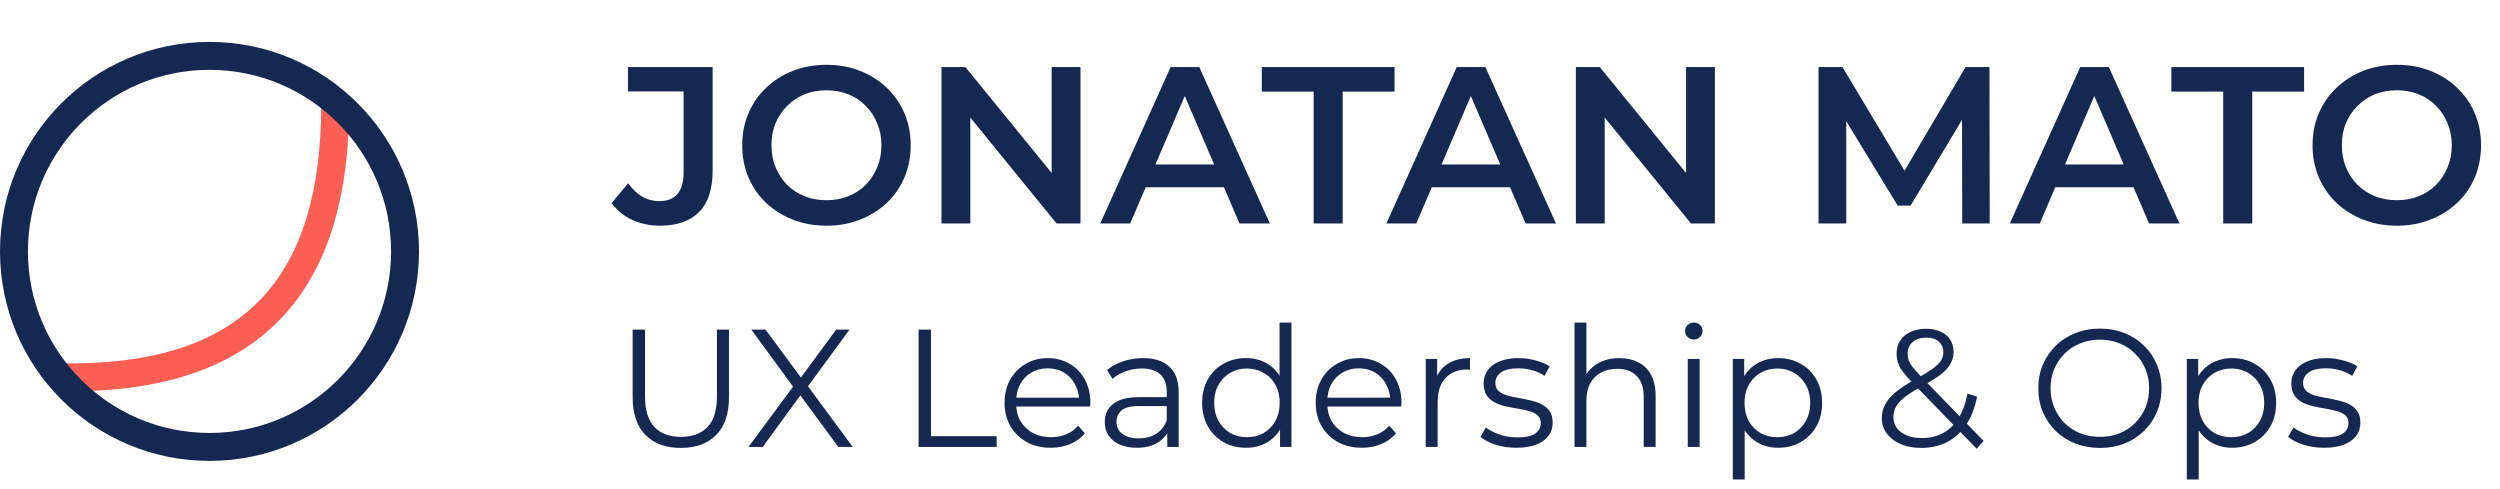
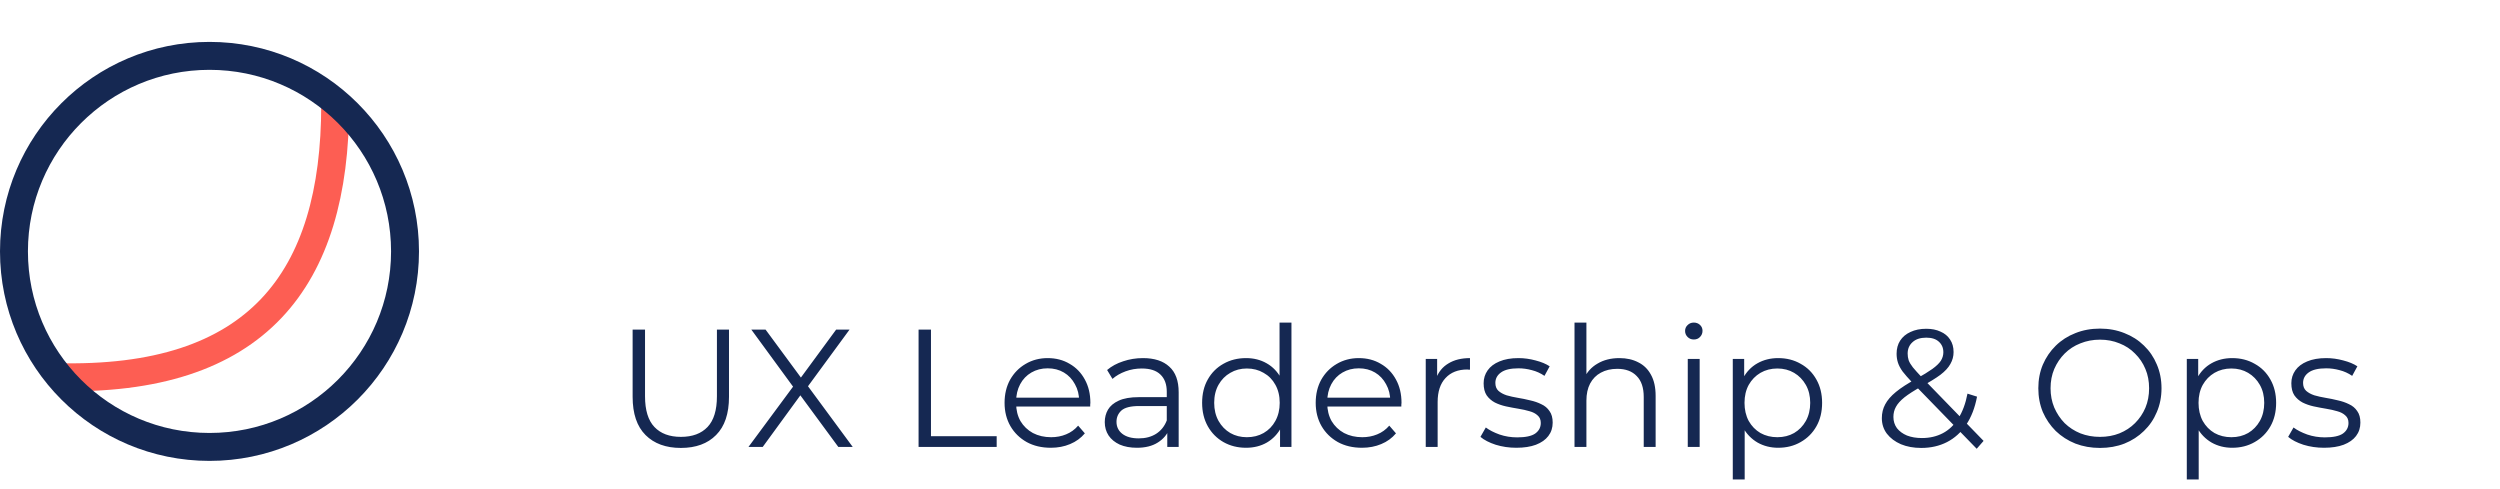
<svg xmlns="http://www.w3.org/2000/svg" width="179" height="35" viewBox="0 0 179 35" fill="none">
-   <path d="M47.248 16.16C46.533 16.16 45.872 16.021 45.264 15.744C44.667 15.467 44.176 15.067 43.792 14.544L44.976 13.12C45.285 13.547 45.621 13.867 45.984 14.08C46.357 14.293 46.763 14.4 47.2 14.4C48.363 14.4 48.944 13.712 48.944 12.336V6.544H44.96V4.8H51.024V12.224C51.024 13.547 50.699 14.533 50.048 15.184C49.408 15.835 48.475 16.16 47.248 16.16ZM59.19 16.16C58.315 16.16 57.51 16.016 56.773 15.728C56.038 15.44 55.398 15.04 54.853 14.528C54.309 14.005 53.888 13.397 53.59 12.704C53.291 12 53.142 11.232 53.142 10.4C53.142 9.568 53.291 8.805 53.59 8.112C53.888 7.408 54.309 6.8 54.853 6.288C55.398 5.765 56.038 5.36 56.773 5.072C57.51 4.784 58.309 4.64 59.173 4.64C60.048 4.64 60.848 4.784 61.574 5.072C62.309 5.36 62.95 5.765 63.493 6.288C64.037 6.8 64.459 7.408 64.757 8.112C65.056 8.805 65.206 9.568 65.206 10.4C65.206 11.232 65.056 12 64.757 12.704C64.459 13.408 64.037 14.016 63.493 14.528C62.95 15.04 62.309 15.44 61.574 15.728C60.848 16.016 60.053 16.16 59.19 16.16ZM59.173 14.336C59.739 14.336 60.261 14.24 60.742 14.048C61.221 13.856 61.638 13.584 61.989 13.232C62.342 12.869 62.614 12.453 62.806 11.984C63.008 11.504 63.109 10.976 63.109 10.4C63.109 9.824 63.008 9.301 62.806 8.832C62.614 8.352 62.342 7.936 61.989 7.584C61.638 7.221 61.221 6.944 60.742 6.752C60.261 6.56 59.739 6.464 59.173 6.464C58.608 6.464 58.086 6.56 57.605 6.752C57.136 6.944 56.72 7.221 56.358 7.584C56.005 7.936 55.728 8.352 55.526 8.832C55.334 9.301 55.237 9.824 55.237 10.4C55.237 10.965 55.334 11.488 55.526 11.968C55.728 12.448 56.005 12.869 56.358 13.232C56.709 13.584 57.126 13.856 57.605 14.048C58.086 14.24 58.608 14.336 59.173 14.336ZM67.41 16V4.8H69.122L76.146 13.424H75.298V4.8H77.362V16H75.65L68.626 7.376H69.474V16H67.41ZM78.779 16L83.819 4.8H85.867L90.923 16H88.747L84.411 5.904H85.243L80.923 16H78.779ZM81.099 13.408L81.659 11.776H87.707L88.267 13.408H81.099ZM94.057 16V6.56H90.345V4.8H99.849V6.56H96.137V16H94.057ZM99.264 16L104.304 4.8H106.352L111.408 16H109.232L104.896 5.904H105.728L101.408 16H99.264ZM101.584 13.408L102.144 11.776H108.192L108.752 13.408H101.584ZM112.832 16V4.8H114.544L121.568 13.424H120.72V4.8H122.784V16H121.072L114.048 7.376H114.896V16H112.832ZM130.207 16V4.8H131.919L136.815 12.976H135.919L140.735 4.8H142.447L142.463 16H140.495L140.479 7.888H140.895L136.799 14.72H135.871L131.711 7.888H132.191V16H130.207ZM143.904 16L148.944 4.8H150.992L156.048 16H153.872L149.536 5.904H150.368L146.048 16H143.904ZM146.224 13.408L146.784 11.776H152.832L153.392 13.408H146.224ZM159.182 16V6.56H155.47V4.8H164.974V6.56H161.262V16H159.182ZM171.627 16.16C170.752 16.16 169.947 16.016 169.211 15.728C168.475 15.44 167.835 15.04 167.291 14.528C166.747 14.005 166.326 13.397 166.027 12.704C165.728 12 165.579 11.232 165.579 10.4C165.579 9.568 165.728 8.805 166.027 8.112C166.326 7.408 166.747 6.8 167.291 6.288C167.835 5.765 168.475 5.36 169.211 5.072C169.947 4.784 170.747 4.64 171.611 4.64C172.486 4.64 173.286 4.784 174.011 5.072C174.747 5.36 175.387 5.765 175.931 6.288C176.475 6.8 176.896 7.408 177.195 8.112C177.494 8.805 177.643 9.568 177.643 10.4C177.643 11.232 177.494 12 177.195 12.704C176.896 13.408 176.475 14.016 175.931 14.528C175.387 15.04 174.747 15.44 174.011 15.728C173.286 16.016 172.491 16.16 171.627 16.16ZM171.611 14.336C172.176 14.336 172.699 14.24 173.179 14.048C173.659 13.856 174.075 13.584 174.427 13.232C174.779 12.869 175.051 12.453 175.243 11.984C175.446 11.504 175.547 10.976 175.547 10.4C175.547 9.824 175.446 9.301 175.243 8.832C175.051 8.352 174.779 7.936 174.427 7.584C174.075 7.221 173.659 6.944 173.179 6.752C172.699 6.56 172.176 6.464 171.611 6.464C171.046 6.464 170.523 6.56 170.043 6.752C169.574 6.944 169.158 7.221 168.795 7.584C168.443 7.936 168.166 8.352 167.963 8.832C167.771 9.301 167.675 9.824 167.675 10.4C167.675 10.965 167.771 11.488 167.963 11.968C168.166 12.448 168.443 12.869 168.795 13.232C169.147 13.584 169.563 13.856 170.043 14.048C170.523 14.24 171.046 14.336 171.611 14.336Z" fill="#152852" />
  <path d="M4 27C18.45 27.398 24 20 24 7.5" stroke="#FD5E53" stroke-width="2" />
  <circle cx="15" cy="18" r="14" stroke="#152852" stroke-width="2" />
  <path d="M48.752 32.072C47.68 32.072 46.836 31.764 46.22 31.148C45.604 30.532 45.296 29.62 45.296 28.412V23.6H46.184V28.376C46.184 29.368 46.408 30.1 46.856 30.572C47.304 31.044 47.936 31.28 48.752 31.28C49.576 31.28 50.212 31.044 50.66 30.572C51.108 30.1 51.332 29.368 51.332 28.376V23.6H52.196V28.412C52.196 29.62 51.888 30.532 51.272 31.148C50.664 31.764 49.824 32.072 48.752 32.072ZM53.591 32L57.035 27.344V28.028L53.795 23.6H54.815L57.539 27.296L57.143 27.308L59.867 23.6H60.827L57.623 27.968V27.344L61.055 32H60.023L57.119 28.052H57.491L54.611 32H53.591ZM65.77 32V23.6H66.658V31.232H71.362V32H65.77ZM75.239 32.06C74.583 32.06 74.007 31.924 73.511 31.652C73.015 31.372 72.627 30.992 72.347 30.512C72.067 30.024 71.927 29.468 71.927 28.844C71.927 28.22 72.059 27.668 72.323 27.188C72.595 26.708 72.963 26.332 73.427 26.06C73.899 25.78 74.427 25.64 75.011 25.64C75.603 25.64 76.127 25.776 76.583 26.048C77.047 26.312 77.411 26.688 77.675 27.176C77.939 27.656 78.071 28.212 78.071 28.844C78.071 28.884 78.067 28.928 78.059 28.976C78.059 29.016 78.059 29.06 78.059 29.108H72.575V28.472H77.603L77.267 28.724C77.267 28.268 77.167 27.864 76.967 27.512C76.775 27.152 76.511 26.872 76.175 26.672C75.839 26.472 75.451 26.372 75.011 26.372C74.579 26.372 74.191 26.472 73.847 26.672C73.503 26.872 73.235 27.152 73.043 27.512C72.851 27.872 72.755 28.284 72.755 28.748V28.88C72.755 29.36 72.859 29.784 73.067 30.152C73.283 30.512 73.579 30.796 73.955 31.004C74.339 31.204 74.775 31.304 75.263 31.304C75.647 31.304 76.003 31.236 76.331 31.1C76.667 30.964 76.955 30.756 77.195 30.476L77.675 31.028C77.395 31.364 77.043 31.62 76.619 31.796C76.203 31.972 75.743 32.06 75.239 32.06ZM83.577 32V30.608L83.541 30.38V28.052C83.541 27.516 83.389 27.104 83.085 26.816C82.789 26.528 82.345 26.384 81.753 26.384C81.345 26.384 80.957 26.452 80.589 26.588C80.221 26.724 79.909 26.904 79.653 27.128L79.269 26.492C79.589 26.22 79.973 26.012 80.421 25.868C80.869 25.716 81.341 25.64 81.837 25.64C82.653 25.64 83.281 25.844 83.721 26.252C84.169 26.652 84.393 27.264 84.393 28.088V32H83.577ZM81.405 32.06C80.933 32.06 80.521 31.984 80.169 31.832C79.825 31.672 79.561 31.456 79.377 31.184C79.193 30.904 79.101 30.584 79.101 30.224C79.101 29.896 79.177 29.6 79.329 29.336C79.489 29.064 79.745 28.848 80.097 28.688C80.457 28.52 80.937 28.436 81.537 28.436H83.709V29.072H81.561C80.953 29.072 80.529 29.18 80.289 29.396C80.057 29.612 79.941 29.88 79.941 30.2C79.941 30.56 80.081 30.848 80.361 31.064C80.641 31.28 81.033 31.388 81.537 31.388C82.017 31.388 82.429 31.28 82.773 31.064C83.125 30.84 83.381 30.52 83.541 30.104L83.733 30.692C83.573 31.108 83.293 31.44 82.893 31.688C82.501 31.936 82.005 32.06 81.405 32.06ZM89.216 32.06C88.615 32.06 88.076 31.924 87.596 31.652C87.124 31.38 86.751 31.004 86.48 30.524C86.207 30.036 86.072 29.476 86.072 28.844C86.072 28.204 86.207 27.644 86.48 27.164C86.751 26.684 87.124 26.312 87.596 26.048C88.076 25.776 88.615 25.64 89.216 25.64C89.767 25.64 90.26 25.764 90.692 26.012C91.132 26.26 91.48 26.624 91.736 27.104C91.999 27.576 92.132 28.156 92.132 28.844C92.132 29.524 92.004 30.104 91.748 30.584C91.492 31.064 91.144 31.432 90.704 31.688C90.272 31.936 89.775 32.06 89.216 32.06ZM89.275 31.304C89.724 31.304 90.124 31.204 90.475 31.004C90.835 30.796 91.115 30.508 91.316 30.14C91.523 29.764 91.627 29.332 91.627 28.844C91.627 28.348 91.523 27.916 91.316 27.548C91.115 27.18 90.835 26.896 90.475 26.696C90.124 26.488 89.724 26.384 89.275 26.384C88.835 26.384 88.439 26.488 88.088 26.696C87.736 26.896 87.456 27.18 87.248 27.548C87.04 27.916 86.936 28.348 86.936 28.844C86.936 29.332 87.04 29.764 87.248 30.14C87.456 30.508 87.736 30.796 88.088 31.004C88.439 31.204 88.835 31.304 89.275 31.304ZM91.651 32V30.104L91.736 28.832L91.615 27.56V23.096H92.468V32H91.651ZM97.516 32.06C96.86 32.06 96.284 31.924 95.788 31.652C95.292 31.372 94.904 30.992 94.624 30.512C94.344 30.024 94.204 29.468 94.204 28.844C94.204 28.22 94.336 27.668 94.6 27.188C94.872 26.708 95.24 26.332 95.704 26.06C96.176 25.78 96.704 25.64 97.288 25.64C97.88 25.64 98.404 25.776 98.86 26.048C99.324 26.312 99.688 26.688 99.952 27.176C100.216 27.656 100.348 28.212 100.348 28.844C100.348 28.884 100.344 28.928 100.336 28.976C100.336 29.016 100.336 29.06 100.336 29.108H94.852V28.472H99.88L99.544 28.724C99.544 28.268 99.444 27.864 99.244 27.512C99.052 27.152 98.788 26.872 98.452 26.672C98.116 26.472 97.728 26.372 97.288 26.372C96.856 26.372 96.468 26.472 96.124 26.672C95.78 26.872 95.512 27.152 95.32 27.512C95.128 27.872 95.032 28.284 95.032 28.748V28.88C95.032 29.36 95.136 29.784 95.344 30.152C95.56 30.512 95.856 30.796 96.232 31.004C96.616 31.204 97.052 31.304 97.54 31.304C97.924 31.304 98.28 31.236 98.608 31.1C98.944 30.964 99.232 30.756 99.472 30.476L99.952 31.028C99.672 31.364 99.32 31.62 98.896 31.796C98.48 31.972 98.02 32.06 97.516 32.06ZM102.083 32V25.7H102.899V27.416L102.815 27.116C102.991 26.636 103.287 26.272 103.703 26.024C104.119 25.768 104.635 25.64 105.251 25.64V26.468C105.219 26.468 105.187 26.468 105.155 26.468C105.123 26.46 105.091 26.456 105.059 26.456C104.395 26.456 103.875 26.66 103.499 27.068C103.123 27.468 102.935 28.04 102.935 28.784V32H102.083ZM108.568 32.06C108.048 32.06 107.556 31.988 107.092 31.844C106.628 31.692 106.264 31.504 106 31.28L106.384 30.608C106.64 30.8 106.968 30.968 107.368 31.112C107.768 31.248 108.188 31.316 108.628 31.316C109.228 31.316 109.66 31.224 109.924 31.04C110.188 30.848 110.32 30.596 110.32 30.284C110.32 30.052 110.244 29.872 110.092 29.744C109.948 29.608 109.756 29.508 109.516 29.444C109.276 29.372 109.008 29.312 108.712 29.264C108.416 29.216 108.12 29.16 107.824 29.096C107.536 29.032 107.272 28.94 107.032 28.82C106.792 28.692 106.596 28.52 106.444 28.304C106.3 28.088 106.228 27.8 106.228 27.44C106.228 27.096 106.324 26.788 106.516 26.516C106.708 26.244 106.988 26.032 107.356 25.88C107.732 25.72 108.188 25.64 108.724 25.64C109.132 25.64 109.54 25.696 109.948 25.808C110.356 25.912 110.692 26.052 110.956 26.228L110.584 26.912C110.304 26.72 110.004 26.584 109.684 26.504C109.364 26.416 109.044 26.372 108.724 26.372C108.156 26.372 107.736 26.472 107.464 26.672C107.2 26.864 107.068 27.112 107.068 27.416C107.068 27.656 107.14 27.844 107.284 27.98C107.436 28.116 107.632 28.224 107.872 28.304C108.12 28.376 108.388 28.436 108.676 28.484C108.972 28.532 109.264 28.592 109.552 28.664C109.848 28.728 110.116 28.82 110.356 28.94C110.604 29.052 110.8 29.216 110.944 29.432C111.096 29.64 111.172 29.916 111.172 30.26C111.172 30.628 111.068 30.948 110.86 31.22C110.66 31.484 110.364 31.692 109.972 31.844C109.588 31.988 109.12 32.06 108.568 32.06ZM115.951 25.64C116.463 25.64 116.911 25.74 117.295 25.94C117.687 26.132 117.991 26.428 118.207 26.828C118.431 27.228 118.543 27.732 118.543 28.34V32H117.691V28.424C117.691 27.76 117.523 27.26 117.187 26.924C116.859 26.58 116.395 26.408 115.795 26.408C115.347 26.408 114.955 26.5 114.619 26.684C114.291 26.86 114.035 27.12 113.851 27.464C113.675 27.8 113.587 28.208 113.587 28.688V32H112.735V23.096H113.587V27.428L113.419 27.104C113.619 26.648 113.939 26.292 114.379 26.036C114.819 25.772 115.343 25.64 115.951 25.64ZM120.844 32V25.7H121.696V32H120.844ZM121.276 24.308C121.1 24.308 120.952 24.248 120.832 24.128C120.712 24.008 120.652 23.864 120.652 23.696C120.652 23.528 120.712 23.388 120.832 23.276C120.952 23.156 121.1 23.096 121.276 23.096C121.452 23.096 121.6 23.152 121.72 23.264C121.84 23.376 121.9 23.516 121.9 23.684C121.9 23.86 121.84 24.008 121.72 24.128C121.608 24.248 121.46 24.308 121.276 24.308ZM127.319 32.06C126.775 32.06 126.283 31.936 125.843 31.688C125.403 31.432 125.051 31.068 124.787 30.596C124.531 30.116 124.403 29.532 124.403 28.844C124.403 28.156 124.531 27.576 124.787 27.104C125.043 26.624 125.391 26.26 125.831 26.012C126.271 25.764 126.767 25.64 127.319 25.64C127.919 25.64 128.455 25.776 128.927 26.048C129.407 26.312 129.783 26.688 130.055 27.176C130.327 27.656 130.463 28.212 130.463 28.844C130.463 29.484 130.327 30.044 130.055 30.524C129.783 31.004 129.407 31.38 128.927 31.652C128.455 31.924 127.919 32.06 127.319 32.06ZM124.067 34.328V25.7H124.883V27.596L124.799 28.856L124.919 30.128V34.328H124.067ZM127.259 31.304C127.707 31.304 128.107 31.204 128.459 31.004C128.811 30.796 129.091 30.508 129.299 30.14C129.507 29.764 129.611 29.332 129.611 28.844C129.611 28.356 129.507 27.928 129.299 27.56C129.091 27.192 128.811 26.904 128.459 26.696C128.107 26.488 127.707 26.384 127.259 26.384C126.811 26.384 126.407 26.488 126.047 26.696C125.695 26.904 125.415 27.192 125.207 27.56C125.007 27.928 124.907 28.356 124.907 28.844C124.907 29.332 125.007 29.764 125.207 30.14C125.415 30.508 125.695 30.796 126.047 31.004C126.407 31.204 126.811 31.304 127.259 31.304ZM137.56 32.072C137.016 32.072 136.532 31.984 136.108 31.808C135.684 31.624 135.348 31.372 135.1 31.052C134.86 30.732 134.74 30.36 134.74 29.936C134.74 29.576 134.82 29.248 134.98 28.952C135.14 28.648 135.396 28.352 135.748 28.064C136.108 27.768 136.584 27.46 137.176 27.14C137.68 26.86 138.072 26.62 138.352 26.42C138.64 26.212 138.844 26.016 138.964 25.832C139.084 25.64 139.144 25.436 139.144 25.22C139.144 24.908 139.036 24.656 138.82 24.464C138.612 24.272 138.312 24.176 137.92 24.176C137.496 24.176 137.168 24.284 136.936 24.5C136.704 24.708 136.588 24.98 136.588 25.316C136.588 25.484 136.612 25.644 136.66 25.796C136.716 25.948 136.816 26.116 136.96 26.3C137.112 26.484 137.32 26.716 137.584 26.996L142.024 31.568L141.532 32.132L136.9 27.368C136.62 27.072 136.396 26.816 136.228 26.6C136.068 26.376 135.956 26.164 135.892 25.964C135.828 25.764 135.796 25.552 135.796 25.328C135.796 24.968 135.88 24.656 136.048 24.392C136.224 24.12 136.472 23.912 136.792 23.768C137.112 23.616 137.488 23.54 137.92 23.54C138.312 23.54 138.652 23.608 138.94 23.744C139.236 23.872 139.464 24.06 139.624 24.308C139.792 24.556 139.876 24.856 139.876 25.208C139.876 25.512 139.8 25.796 139.648 26.06C139.504 26.324 139.264 26.584 138.928 26.84C138.592 27.088 138.136 27.368 137.56 27.68C137.056 27.96 136.656 28.216 136.36 28.448C136.072 28.68 135.868 28.908 135.748 29.132C135.628 29.348 135.568 29.588 135.568 29.852C135.568 30.156 135.652 30.424 135.82 30.656C135.996 30.88 136.236 31.056 136.54 31.184C136.852 31.304 137.208 31.364 137.608 31.364C138.168 31.364 138.668 31.248 139.108 31.016C139.548 30.784 139.916 30.432 140.212 29.96C140.516 29.488 140.736 28.896 140.872 28.184L141.556 28.4C141.404 29.2 141.144 29.872 140.776 30.416C140.408 30.96 139.952 31.372 139.408 31.652C138.864 31.932 138.248 32.072 137.56 32.072ZM150.36 32.072C149.728 32.072 149.14 31.968 148.596 31.76C148.06 31.544 147.592 31.244 147.192 30.86C146.8 30.468 146.492 30.016 146.268 29.504C146.052 28.984 145.944 28.416 145.944 27.8C145.944 27.184 146.052 26.62 146.268 26.108C146.492 25.588 146.8 25.136 147.192 24.752C147.592 24.36 148.06 24.06 148.596 23.852C149.132 23.636 149.72 23.528 150.36 23.528C150.992 23.528 151.576 23.636 152.112 23.852C152.648 24.06 153.112 24.356 153.504 24.74C153.904 25.124 154.212 25.576 154.428 26.096C154.652 26.616 154.764 27.184 154.764 27.8C154.764 28.416 154.652 28.984 154.428 29.504C154.212 30.024 153.904 30.476 153.504 30.86C153.112 31.244 152.648 31.544 152.112 31.76C151.576 31.968 150.992 32.072 150.36 32.072ZM150.36 31.28C150.864 31.28 151.328 31.196 151.752 31.028C152.184 30.852 152.556 30.608 152.868 30.296C153.188 29.976 153.436 29.608 153.612 29.192C153.788 28.768 153.876 28.304 153.876 27.8C153.876 27.296 153.788 26.836 153.612 26.42C153.436 25.996 153.188 25.628 152.868 25.316C152.556 24.996 152.184 24.752 151.752 24.584C151.328 24.408 150.864 24.32 150.36 24.32C149.856 24.32 149.388 24.408 148.956 24.584C148.524 24.752 148.148 24.996 147.828 25.316C147.516 25.628 147.268 25.996 147.084 26.42C146.908 26.836 146.82 27.296 146.82 27.8C146.82 28.296 146.908 28.756 147.084 29.18C147.268 29.604 147.516 29.976 147.828 30.296C148.148 30.608 148.524 30.852 148.956 31.028C149.388 31.196 149.856 31.28 150.36 31.28ZM159.827 32.06C159.283 32.06 158.791 31.936 158.351 31.688C157.911 31.432 157.559 31.068 157.295 30.596C157.039 30.116 156.911 29.532 156.911 28.844C156.911 28.156 157.039 27.576 157.295 27.104C157.551 26.624 157.899 26.26 158.339 26.012C158.779 25.764 159.275 25.64 159.827 25.64C160.427 25.64 160.963 25.776 161.435 26.048C161.915 26.312 162.291 26.688 162.563 27.176C162.835 27.656 162.971 28.212 162.971 28.844C162.971 29.484 162.835 30.044 162.563 30.524C162.291 31.004 161.915 31.38 161.435 31.652C160.963 31.924 160.427 32.06 159.827 32.06ZM156.575 34.328V25.7H157.391V27.596L157.307 28.856L157.427 30.128V34.328H156.575ZM159.767 31.304C160.215 31.304 160.615 31.204 160.967 31.004C161.319 30.796 161.599 30.508 161.807 30.14C162.015 29.764 162.119 29.332 162.119 28.844C162.119 28.356 162.015 27.928 161.807 27.56C161.599 27.192 161.319 26.904 160.967 26.696C160.615 26.488 160.215 26.384 159.767 26.384C159.319 26.384 158.915 26.488 158.555 26.696C158.203 26.904 157.923 27.192 157.715 27.56C157.515 27.928 157.415 28.356 157.415 28.844C157.415 29.332 157.515 29.764 157.715 30.14C157.923 30.508 158.203 30.796 158.555 31.004C158.915 31.204 159.319 31.304 159.767 31.304ZM166.4 32.06C165.88 32.06 165.388 31.988 164.924 31.844C164.46 31.692 164.096 31.504 163.832 31.28L164.216 30.608C164.472 30.8 164.8 30.968 165.2 31.112C165.6 31.248 166.02 31.316 166.46 31.316C167.06 31.316 167.492 31.224 167.756 31.04C168.02 30.848 168.152 30.596 168.152 30.284C168.152 30.052 168.076 29.872 167.924 29.744C167.78 29.608 167.588 29.508 167.348 29.444C167.108 29.372 166.84 29.312 166.544 29.264C166.248 29.216 165.952 29.16 165.656 29.096C165.368 29.032 165.104 28.94 164.864 28.82C164.624 28.692 164.428 28.52 164.276 28.304C164.132 28.088 164.06 27.8 164.06 27.44C164.06 27.096 164.156 26.788 164.348 26.516C164.54 26.244 164.82 26.032 165.188 25.88C165.564 25.72 166.02 25.64 166.556 25.64C166.964 25.64 167.372 25.696 167.78 25.808C168.188 25.912 168.524 26.052 168.788 26.228L168.416 26.912C168.136 26.72 167.836 26.584 167.516 26.504C167.196 26.416 166.876 26.372 166.556 26.372C165.988 26.372 165.568 26.472 165.296 26.672C165.032 26.864 164.9 27.112 164.9 27.416C164.9 27.656 164.972 27.844 165.116 27.98C165.268 28.116 165.464 28.224 165.704 28.304C165.952 28.376 166.22 28.436 166.508 28.484C166.804 28.532 167.096 28.592 167.384 28.664C167.68 28.728 167.948 28.82 168.188 28.94C168.436 29.052 168.632 29.216 168.776 29.432C168.928 29.64 169.004 29.916 169.004 30.26C169.004 30.628 168.9 30.948 168.692 31.22C168.492 31.484 168.196 31.692 167.804 31.844C167.42 31.988 166.952 32.06 166.4 32.06Z" fill="#152852" />
</svg>